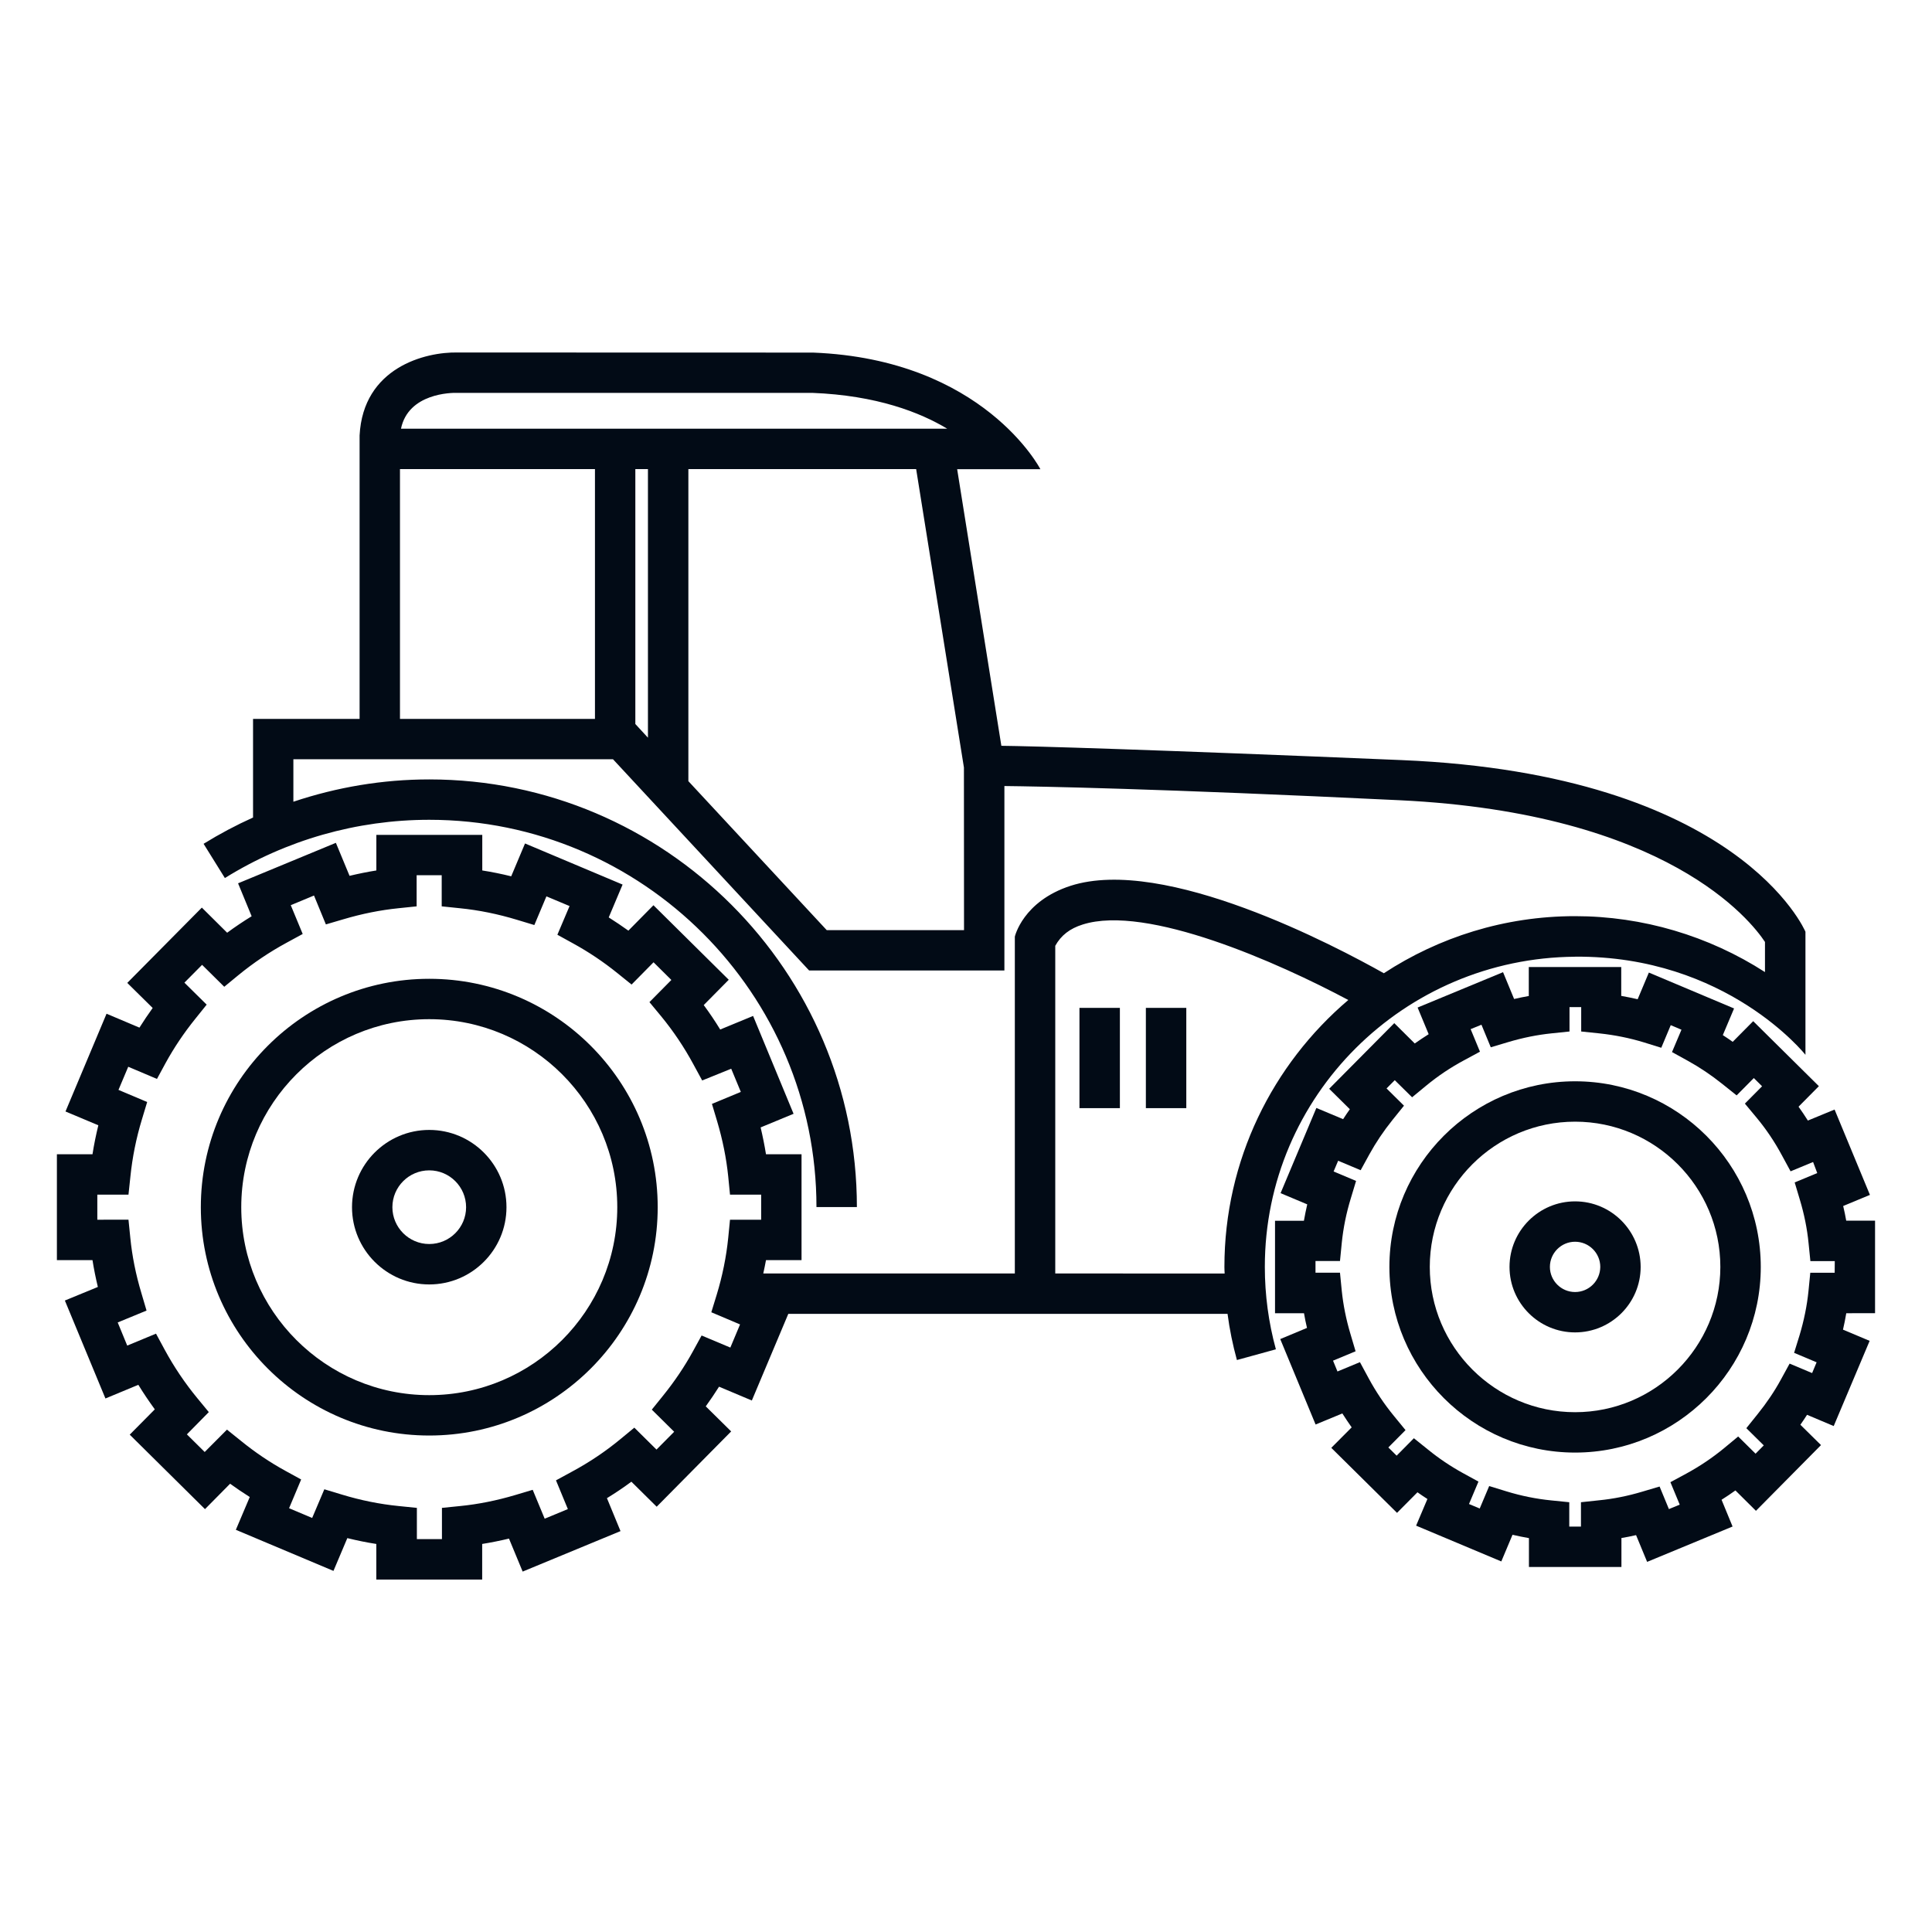
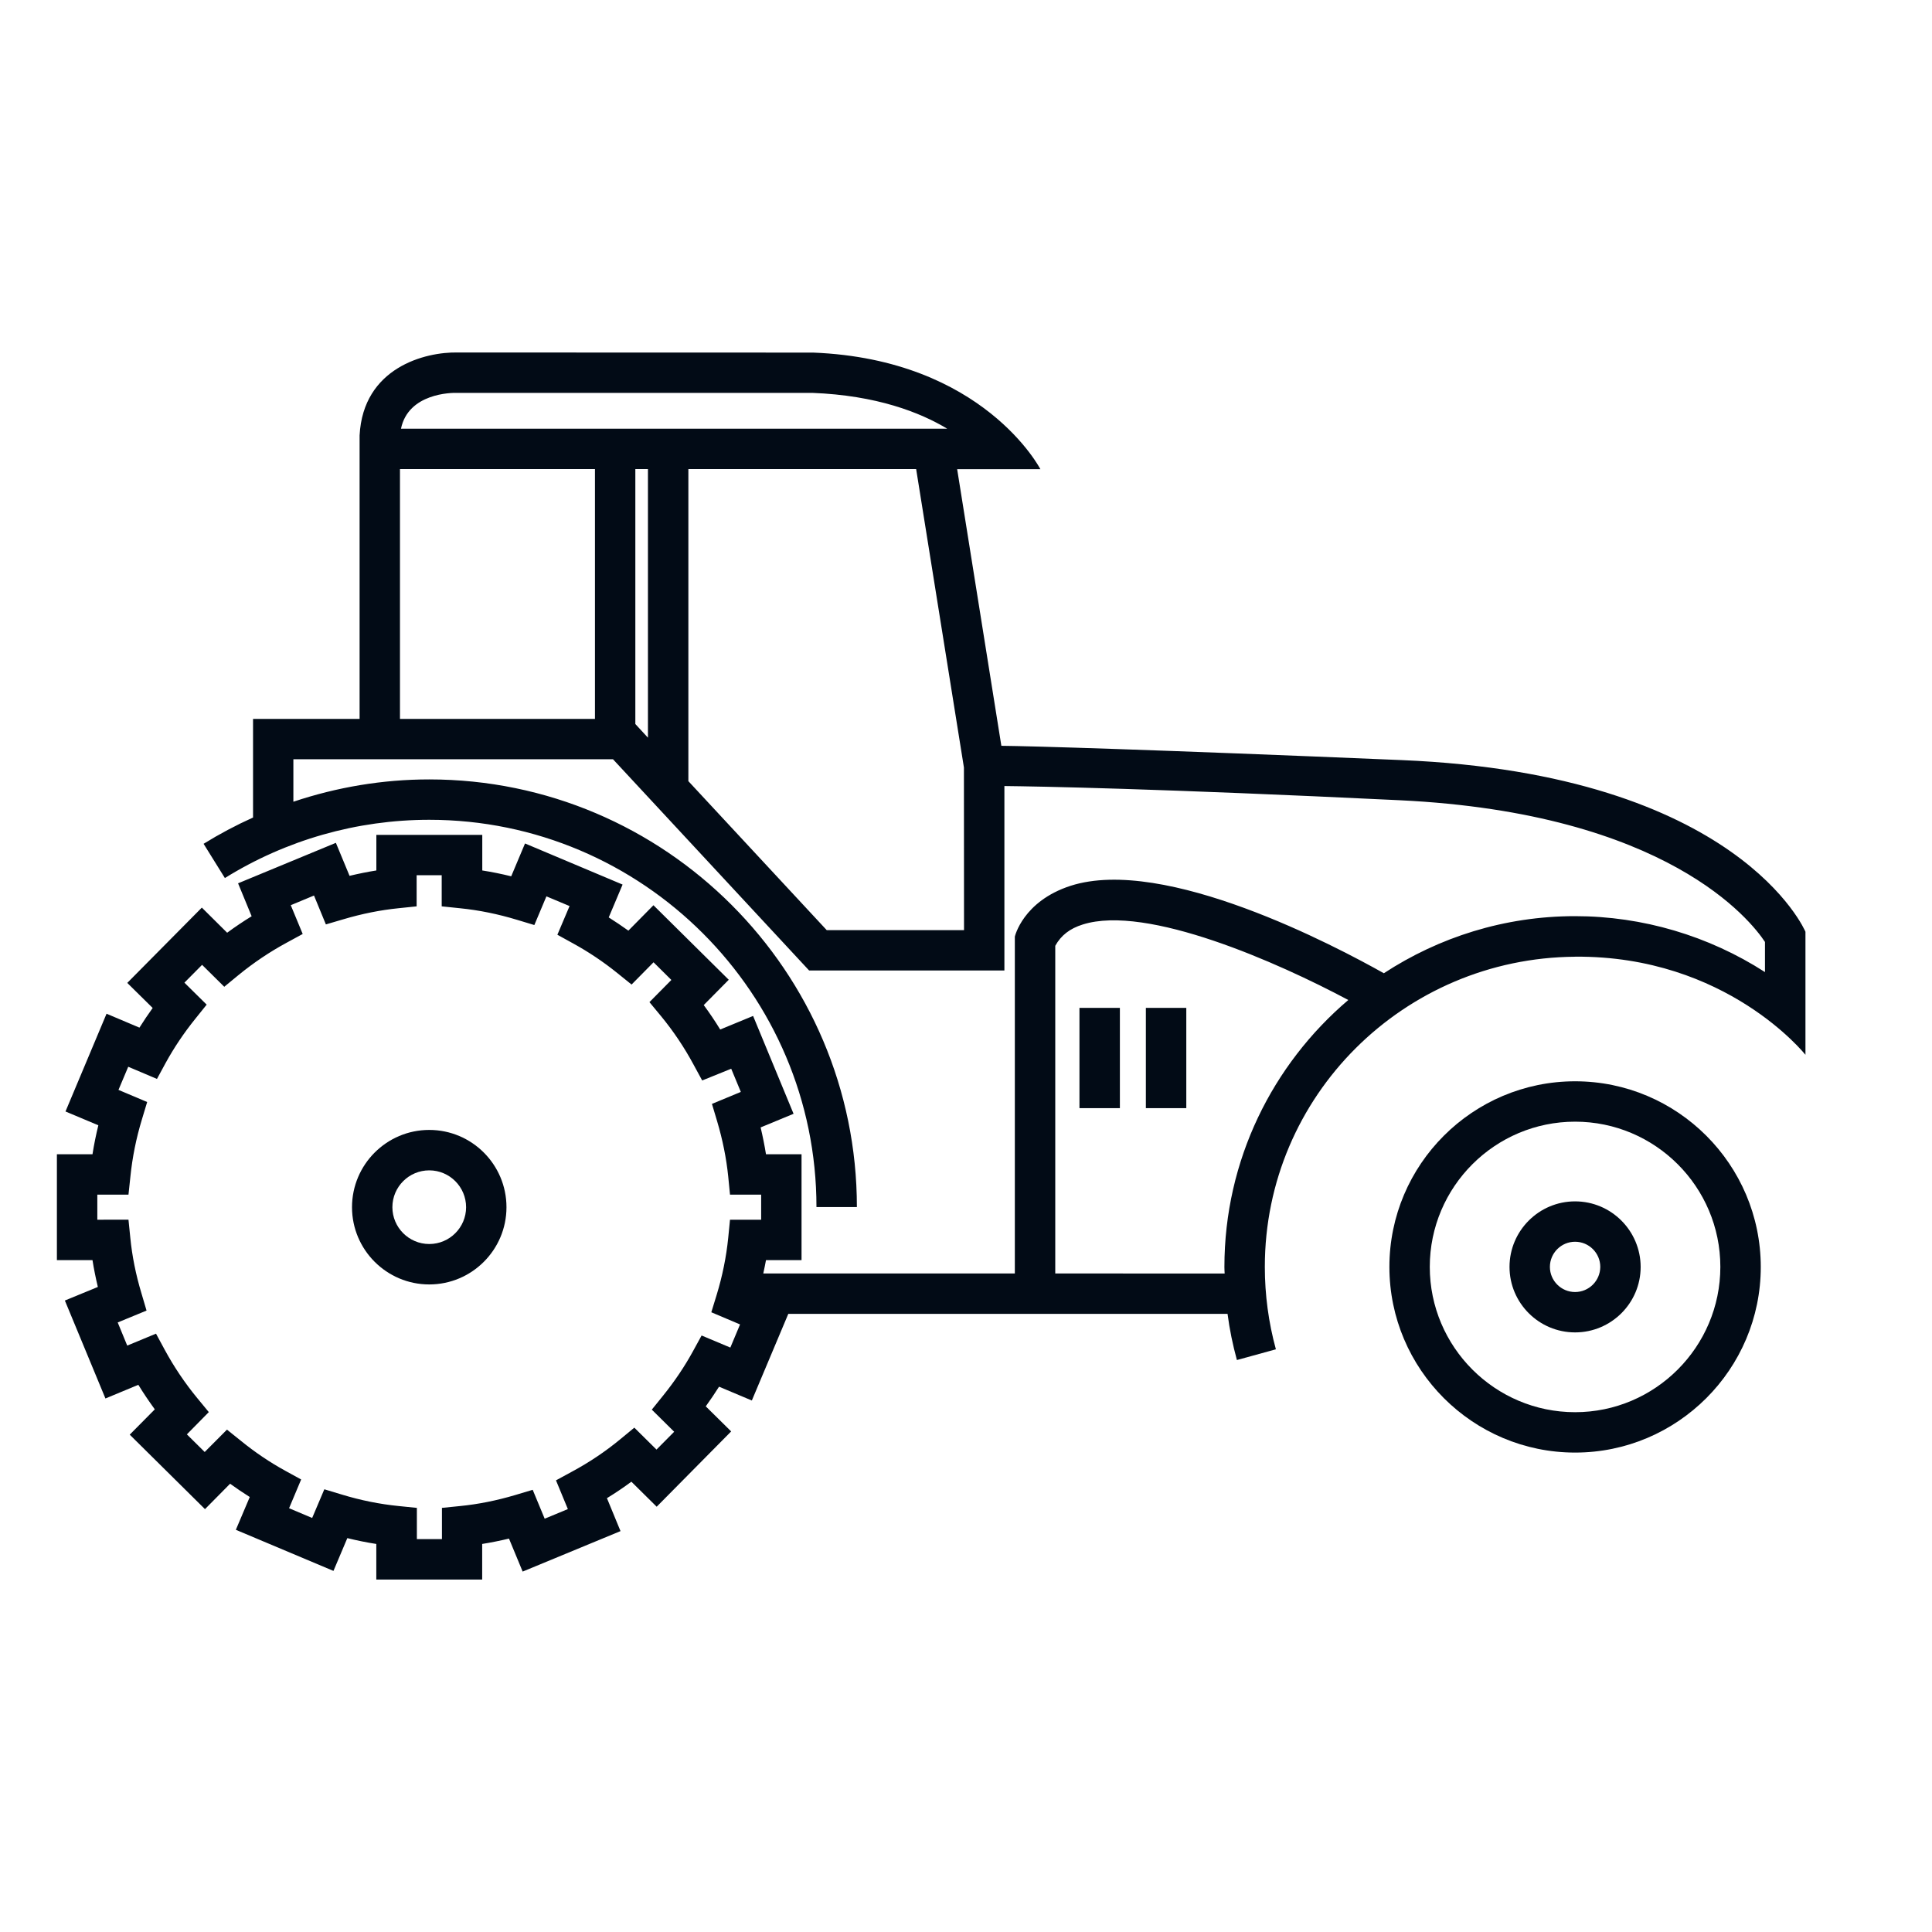
<svg xmlns="http://www.w3.org/2000/svg" width="40" height="40" viewBox="0 0 40 40" fill="none">
-   <path d="M8.887 20.265C6.28 20.265 4.158 22.385 4.158 24.994C4.158 27.601 6.28 29.721 8.887 29.721C11.495 29.721 13.617 27.601 13.617 24.994C13.617 22.385 11.495 20.265 8.887 20.265ZM8.887 28.885C6.741 28.885 4.995 27.138 4.995 24.994C4.995 22.847 6.741 21.101 8.887 21.101C11.034 21.101 12.78 22.847 12.78 24.994C12.78 27.138 11.034 28.885 8.887 28.885Z" fill="#020B16" />
  <path d="M8.887 23.394C8.005 23.394 7.288 24.111 7.288 24.994C7.288 25.876 8.005 26.593 8.887 26.593C9.769 26.593 10.486 25.876 10.486 24.994C10.486 24.111 9.769 23.394 8.887 23.394ZM8.887 25.756C8.466 25.756 8.124 25.413 8.124 24.994C8.124 24.572 8.467 24.231 8.887 24.231C9.309 24.231 9.65 24.574 9.65 24.994C9.65 25.413 9.309 25.756 8.887 25.756Z" fill="#020B16" />
-   <path d="M38.821 27.188V25.273H38.224C38.206 25.172 38.186 25.071 38.161 24.969L38.715 24.739L37.983 22.972L37.43 23.2C37.368 23.102 37.304 23.006 37.237 22.913L37.658 22.488L36.298 21.142L35.874 21.57C35.806 21.521 35.737 21.475 35.669 21.431L35.902 20.879L34.138 20.136L33.906 20.688C33.793 20.662 33.681 20.639 33.566 20.619V20.021H31.652V20.621C31.551 20.639 31.449 20.659 31.348 20.683L31.119 20.128L29.35 20.86L29.579 21.412C29.481 21.474 29.386 21.537 29.291 21.604L28.867 21.183L27.519 22.542L27.947 22.965C27.898 23.034 27.852 23.102 27.808 23.171L27.254 22.939L26.513 24.703L27.065 24.935C27.039 25.048 27.016 25.161 26.996 25.275H26.398V27.189H26.998C27.016 27.291 27.035 27.392 27.06 27.493L26.506 27.724L27.238 29.493L27.792 29.264C27.854 29.362 27.918 29.457 27.985 29.552L27.563 29.976L28.924 31.322L29.347 30.896C29.416 30.945 29.484 30.991 29.553 31.035L29.319 31.587L31.083 32.328L31.315 31.776C31.428 31.802 31.541 31.825 31.655 31.845V32.443H33.57V31.843C33.671 31.827 33.772 31.806 33.873 31.783L34.102 32.337L35.871 31.605L35.643 31.051C35.741 30.989 35.837 30.925 35.93 30.858L36.355 31.28L37.702 29.919L37.275 29.498C37.324 29.429 37.369 29.36 37.413 29.292L37.965 29.525L38.709 27.761L38.157 27.529C38.183 27.416 38.206 27.304 38.225 27.189L38.821 27.188ZM37.985 26.351H37.48L37.443 26.727C37.412 27.036 37.348 27.345 37.257 27.648L37.145 28.009L37.611 28.205L37.518 28.428L37.052 28.232L36.871 28.563C36.739 28.805 36.577 29.045 36.392 29.275L36.156 29.569L36.517 29.925L36.347 30.097L35.987 29.741L35.695 29.983C35.456 30.18 35.193 30.357 34.914 30.509L34.584 30.687L34.777 31.152L34.553 31.244L34.36 30.777L33.999 30.884C33.702 30.973 33.401 31.033 33.107 31.062L32.732 31.102V31.606H32.49V31.102L32.114 31.064C31.805 31.033 31.497 30.971 31.193 30.878L30.832 30.767L30.636 31.232L30.414 31.139L30.61 30.675L30.28 30.494C30.033 30.358 29.793 30.197 29.568 30.014L29.273 29.777L28.916 30.138L28.744 29.968L29.1 29.609L28.86 29.316C28.663 29.076 28.486 28.813 28.336 28.535L28.156 28.202L27.691 28.395L27.599 28.171L28.066 27.977L27.959 27.616C27.87 27.318 27.81 27.018 27.78 26.726L27.743 26.35H27.236V26.108H27.743L27.78 25.732C27.811 25.424 27.874 25.113 27.967 24.811L28.076 24.45L27.611 24.254L27.705 24.032L28.171 24.228L28.352 23.898C28.485 23.656 28.646 23.416 28.831 23.186L29.068 22.892L28.707 22.535L28.877 22.364L29.236 22.718L29.527 22.478C29.77 22.277 30.033 22.101 30.308 21.954L30.641 21.774L30.448 21.307L30.672 21.216L30.865 21.683L31.227 21.575C31.528 21.485 31.828 21.425 32.119 21.395L32.495 21.356V20.851H32.737V21.356L33.112 21.395C33.426 21.428 33.736 21.49 34.034 21.581L34.395 21.693L34.591 21.225L34.813 21.319L34.617 21.782L34.947 21.964C35.19 22.098 35.43 22.259 35.661 22.444L35.955 22.679L36.311 22.32L36.482 22.49L36.126 22.849L36.368 23.14C36.566 23.378 36.742 23.64 36.892 23.919L37.072 24.251L37.538 24.058L37.624 24.287L37.157 24.481L37.265 24.842C37.355 25.141 37.415 25.442 37.444 25.734L37.482 26.11H37.987L37.985 26.351Z" fill="#020B16" />
  <path d="M32.611 22.387C30.491 22.387 28.766 24.111 28.766 26.23C28.766 28.349 30.491 30.074 32.611 30.074C34.73 30.074 36.455 28.349 36.455 26.23C36.453 24.11 34.73 22.387 32.611 22.387ZM32.611 29.238C30.953 29.238 29.602 27.888 29.602 26.23C29.602 24.572 30.951 23.223 32.611 23.223C34.269 23.223 35.618 24.572 35.618 26.23C35.617 27.888 34.267 29.238 32.611 29.238Z" fill="#020B16" />
  <path d="M32.61 24.873C31.862 24.873 31.253 25.482 31.253 26.23C31.253 26.978 31.862 27.586 32.61 27.586C33.359 27.586 33.968 26.978 33.968 26.23C33.966 25.482 33.359 24.873 32.61 24.873ZM32.61 26.75C32.323 26.75 32.089 26.516 32.089 26.23C32.089 25.943 32.323 25.709 32.61 25.709C32.898 25.709 33.132 25.943 33.132 26.23C33.13 26.518 32.896 26.75 32.61 26.75Z" fill="#020B16" />
  <path d="M32.611 19.807C35.752 19.783 37.38 21.839 37.38 21.839V19.291C37.38 19.291 36.015 16.029 29.02 15.737C23.809 15.518 21.352 15.447 20.732 15.441L19.817 9.714H21.54C21.54 9.714 20.367 7.438 16.834 7.3L9.48 7.298C8.8 7.282 7.517 7.612 7.445 9.016V14.884H5.239V16.926C4.888 17.084 4.545 17.266 4.215 17.47L4.656 18.179C5.924 17.391 7.388 16.973 8.887 16.973C13.307 16.973 16.904 20.57 16.904 24.991H17.741C17.741 20.11 13.77 16.137 8.887 16.137C7.923 16.137 6.976 16.297 6.074 16.599V15.719H12.691L16.752 20.093H20.795V16.274C21.512 16.282 23.961 16.326 28.977 16.568C34.525 16.834 36.256 19.069 36.542 19.502V20.126C35.376 19.375 34.007 18.968 32.609 18.968C31.148 18.968 29.789 19.406 28.651 20.15C27.667 19.597 24.114 17.712 22.164 18.34C21.176 18.661 21.011 19.392 21.011 19.392V26.366H15.803C15.821 26.275 15.844 26.181 15.859 26.09H16.595V23.898H15.859C15.829 23.713 15.792 23.529 15.748 23.342L16.43 23.06L15.592 21.034L14.911 21.315C14.805 21.142 14.691 20.972 14.57 20.809L15.088 20.285L13.529 18.742L13.01 19.268C12.876 19.172 12.74 19.081 12.603 18.994L12.89 18.314L10.87 17.463L10.584 18.143C10.385 18.094 10.185 18.053 9.985 18.022V17.285H7.792V18.022C7.608 18.051 7.423 18.089 7.237 18.133L6.954 17.45L4.929 18.288L5.21 18.97C5.037 19.076 4.867 19.19 4.703 19.311L4.179 18.791L2.635 20.35L3.161 20.869C3.065 21.003 2.973 21.139 2.887 21.276L2.206 20.988L1.356 23.012L2.036 23.298C1.987 23.498 1.946 23.697 1.915 23.898H1.178V26.09H1.915C1.944 26.275 1.982 26.461 2.026 26.645L1.343 26.926L2.183 28.954L2.864 28.671C2.97 28.844 3.085 29.014 3.205 29.179L2.686 29.703L4.244 31.245L4.764 30.719C4.898 30.816 5.033 30.907 5.171 30.994L4.883 31.673L6.904 32.524L7.191 31.845C7.391 31.894 7.59 31.935 7.791 31.966V32.703H9.983V31.966C10.168 31.936 10.352 31.899 10.538 31.855L10.821 32.538L12.847 31.7L12.566 31.018C12.739 30.912 12.909 30.798 13.072 30.677L13.596 31.195L15.138 29.636L14.612 29.117C14.709 28.983 14.8 28.847 14.887 28.71L15.566 28.996L16.321 27.202H25.415C25.457 27.526 25.523 27.844 25.609 28.158L26.416 27.936C26.264 27.382 26.187 26.809 26.187 26.23C26.186 22.689 29.067 19.834 32.61 19.808L32.611 19.807ZM9.469 8.134H16.818C18.152 8.186 19.049 8.538 19.611 8.876H8.302C8.454 8.139 9.348 8.129 9.469 8.134ZM13.154 9.712H13.415V15.273L13.154 14.99V9.712ZM8.281 9.712H12.318V14.884H8.281V9.712ZM19.959 19.258H17.117L14.252 16.173V9.712H18.968L19.957 15.89L19.959 19.258ZM15.121 27.9L14.526 27.65L14.345 27.98C14.175 28.29 13.969 28.597 13.732 28.891L13.495 29.185L13.958 29.643L13.592 30.012L13.133 29.558L12.842 29.798C12.533 30.053 12.197 30.278 11.842 30.469L11.511 30.649L11.757 31.244L11.277 31.443L11.029 30.845L10.668 30.953C10.284 31.067 9.9 31.144 9.526 31.181L9.15 31.219V31.866H8.631V31.219L8.255 31.181C7.863 31.142 7.466 31.062 7.076 30.943L6.715 30.834L6.463 31.428L5.985 31.226L6.235 30.631L5.905 30.45C5.588 30.276 5.281 30.069 4.993 29.835L4.699 29.599L4.238 30.062L3.869 29.697L4.323 29.236L4.083 28.945C3.828 28.635 3.601 28.298 3.41 27.945L3.23 27.612L2.634 27.859L2.437 27.38L3.034 27.134L2.927 26.771C2.812 26.389 2.735 26.005 2.698 25.628L2.66 25.252L2.015 25.253V24.734H2.66L2.7 24.358C2.74 23.963 2.82 23.564 2.938 23.177L3.047 22.816L2.453 22.565L2.655 22.086L3.25 22.338L3.43 22.006C3.6 21.696 3.805 21.389 4.042 21.095L4.279 20.8L3.818 20.345L4.184 19.976L4.643 20.43L4.936 20.189C5.246 19.935 5.583 19.708 5.936 19.517L6.267 19.337L6.02 18.741L6.501 18.541L6.747 19.139L7.108 19.033C7.491 18.919 7.874 18.842 8.25 18.804L8.626 18.765V18.12H9.145V18.765L9.521 18.804C9.915 18.843 10.313 18.925 10.702 19.043L11.063 19.152L11.313 18.558L11.792 18.759L11.54 19.353L11.87 19.535C12.185 19.708 12.492 19.913 12.782 20.147L13.076 20.384L13.531 19.923L13.9 20.289L13.446 20.748L13.687 21.039C13.941 21.348 14.167 21.684 14.358 22.039L14.538 22.37L15.139 22.127L15.338 22.607L14.74 22.855L14.848 23.216C14.962 23.6 15.039 23.984 15.077 24.358L15.114 24.734H15.759V25.253H15.114L15.077 25.629C15.037 26.024 14.956 26.421 14.838 26.808L14.727 27.169L15.322 27.421L15.121 27.9ZM21.848 26.366V19.582C21.967 19.366 22.15 19.224 22.416 19.141C23.746 18.719 26.472 19.934 27.915 20.704C26.348 22.037 25.35 24.018 25.35 26.232C25.35 26.278 25.353 26.322 25.355 26.367L21.848 26.366Z" fill="#020B16" />
  <path d="M22.349 20.867H23.186V22.943H22.349V20.867Z" fill="#020B16" />
  <path d="M23.724 20.867H24.561V22.943H23.724V20.867Z" fill="#020B16" />
</svg>